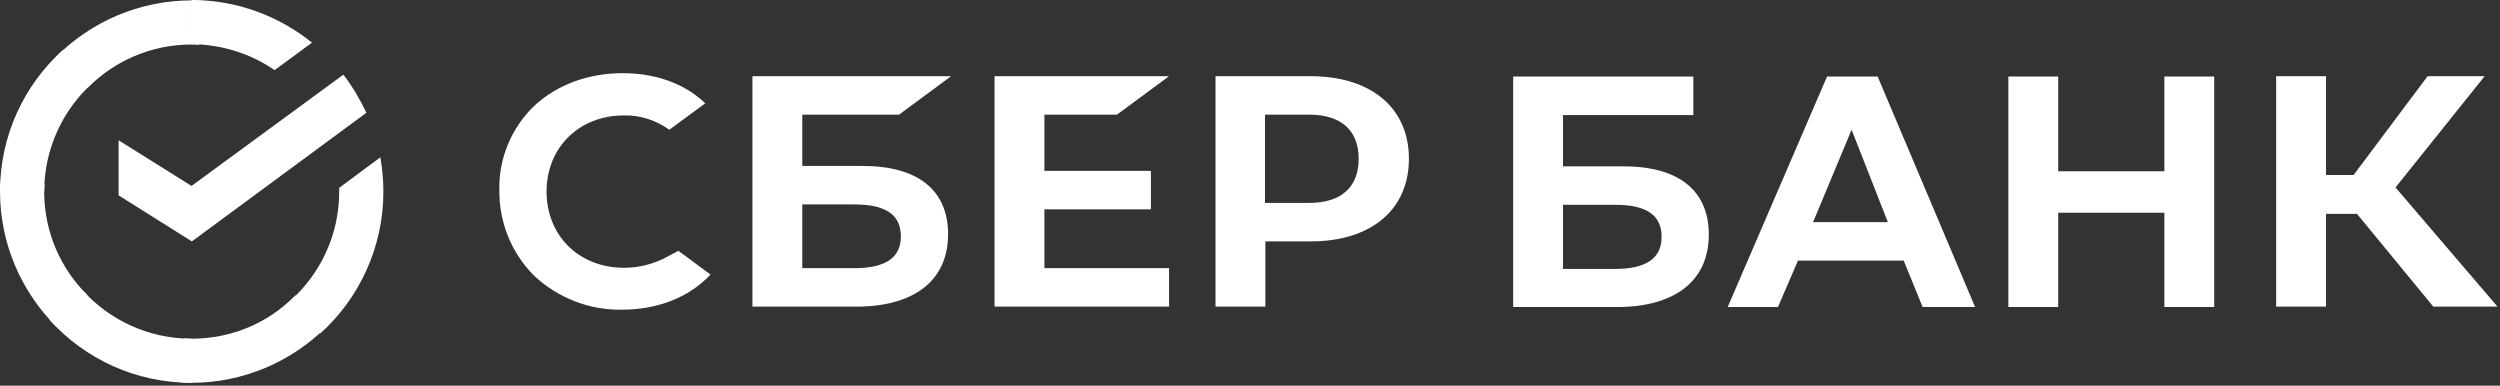
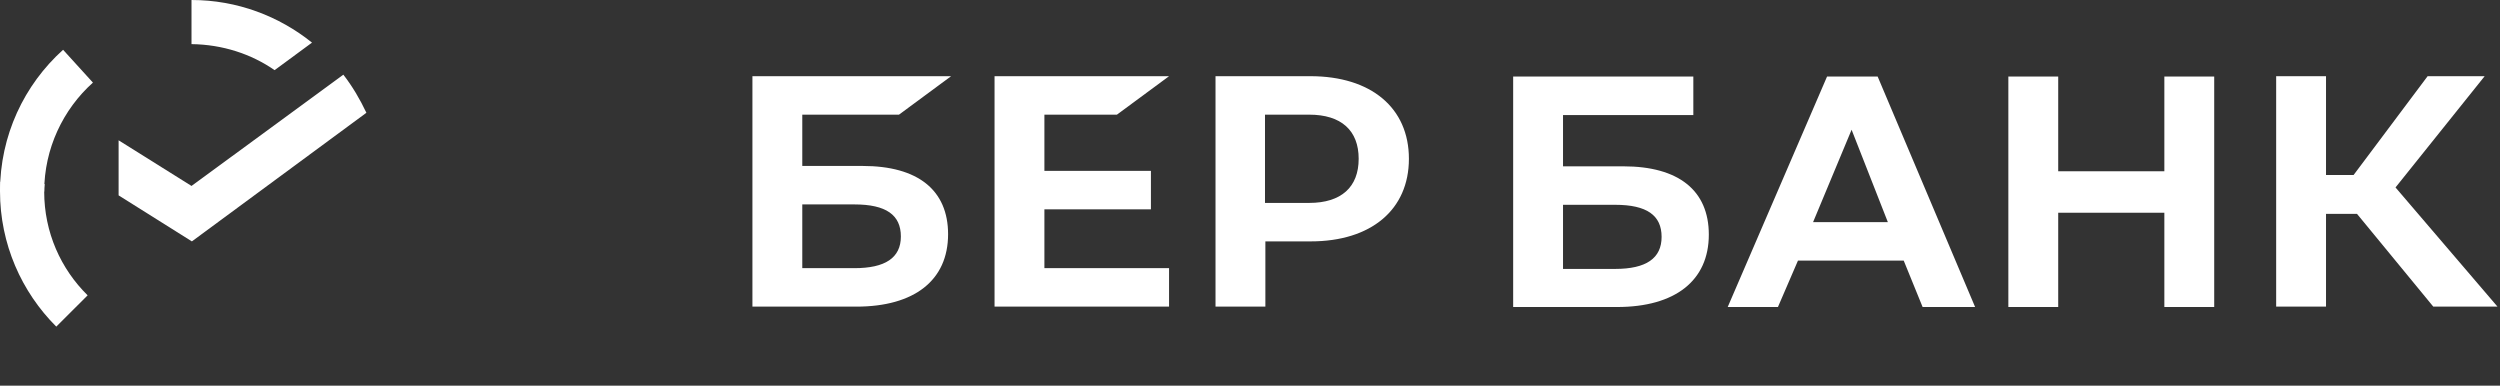
<svg xmlns="http://www.w3.org/2000/svg" width="713" height="110" viewBox="0 0 713 110" fill="none">
  <rect x="0" y="0" width="713" height="110" fill="#333333" stroke="none" />
  <path d="M318.548 32.7L333.414 21.729H283.645V87.452H333.414V76.48H297.864V59.7H328.243V48.728H297.864V32.7H318.548Z" fill="white" />
  <path d="M246.048 47.33H228.812V32.7H256.39L271.256 21.729H214.592V87.452H244.217C260.807 87.452 270.394 79.922 270.394 66.799C270.394 54.214 261.776 47.33 246.048 47.33ZM243.678 76.48H228.812V58.301H243.678C252.727 58.301 256.928 61.313 256.928 67.445C256.928 73.576 252.404 76.48 243.678 76.48Z" fill="white" />
  <path d="M373.704 21.729H346.665V87.452H360.885V68.843H373.812C391.048 68.843 401.821 59.807 401.821 45.286C401.821 30.764 391.048 21.729 373.704 21.729ZM373.381 57.871H360.777V32.7H373.381C382.538 32.7 387.493 37.218 387.493 45.286C387.493 53.353 382.538 57.871 373.381 57.871Z" fill="white" />
-   <path d="M190.245 73.254C186.475 75.297 182.274 76.373 177.965 76.373C165.145 76.373 155.881 67.23 155.881 54.644C155.881 42.059 165.145 32.916 177.965 32.916C182.597 32.808 187.121 34.314 190.892 37.003L201.126 29.474L200.479 28.828C194.554 23.557 186.583 20.868 177.534 20.868C167.731 20.868 158.789 24.203 152.326 30.227C145.862 36.465 142.199 45.178 142.415 54.214C142.307 63.357 145.862 72.178 152.326 78.632C159.112 84.978 168.161 88.528 177.426 88.313C187.66 88.313 196.601 84.763 202.634 78.309L193.477 71.532L190.245 73.254Z" fill="white" />
  <path d="M572.782 21.836V87.56H587.002V60.668H617.273V87.56H631.493V21.836H617.273V48.836H587.002V21.836H572.782ZM548.328 87.56H563.302L535.509 21.836H521.074L492.741 87.56H507.069L512.779 74.329H542.942L548.328 87.56ZM517.088 63.357L528.076 37.003L538.418 63.357H517.088ZM663.38 60.991H672.214L693.975 87.452H712.288L683.202 53.461L708.626 21.729H692.359L671.245 49.911H663.38V21.729H649.161V87.452H663.38V60.991ZM445.773 47.437V32.808H482.938V21.836H431.553V87.56H461.178C477.767 87.56 487.355 80.03 487.355 66.907C487.355 54.322 478.737 47.437 463.009 47.437H445.773ZM445.773 76.588V58.409H460.639C469.688 58.409 473.889 61.421 473.889 67.552C473.889 73.684 469.473 76.695 460.639 76.695H445.773V76.588Z" fill="white" />
  <path d="M97.924 21.298C100.509 24.633 102.663 28.29 104.495 32.163L54.725 68.843L33.826 55.72V40.015L54.617 53.031L97.924 21.298Z" fill="white" />
  <path d="M12.604 54.644C12.604 53.891 12.604 53.246 12.712 52.493L0.108 51.847C0.108 52.708 0 53.676 0 54.537C0 69.596 6.14 83.257 16.051 93.153L24.993 84.225C17.344 76.695 12.604 66.261 12.604 54.644Z" fill="url(#paint0_linear_136_98)" />
-   <path d="M54.617 12.693C55.371 12.693 56.018 12.693 56.772 12.8L57.418 0.215C56.556 0.215 55.587 0.107 54.725 0.107C39.643 0.107 25.962 6.239 16.051 16.135L24.993 25.063C32.533 17.426 43.091 12.693 54.617 12.693Z" fill="url(#paint1_linear_136_98)" />
-   <path d="M54.618 96.596C53.864 96.596 53.217 96.596 52.463 96.488L51.817 109.073C52.679 109.073 53.648 109.181 54.51 109.181C69.592 109.181 83.273 103.05 93.184 93.153L84.243 84.225C76.702 91.97 66.252 96.596 54.618 96.596Z" fill="url(#paint2_linear_136_98)" />
  <path d="M78.317 20.008L88.983 12.155C79.61 4.625 67.653 0 54.618 0V12.585C63.451 12.693 71.638 15.382 78.317 20.008Z" fill="url(#paint3_linear_136_98)" />
-   <path d="M109.343 54.644C109.343 51.309 109.019 48.083 108.481 44.855L96.739 53.568C96.739 53.891 96.739 54.321 96.739 54.644C96.739 67.014 91.352 78.094 82.842 85.731L91.352 95.09C102.34 85.193 109.343 70.672 109.343 54.644Z" fill="white" />
-   <path d="M54.617 96.595C42.229 96.595 31.133 91.217 23.485 82.719L14.112 91.217C24.131 102.297 38.566 109.181 54.617 109.181V96.595Z" fill="url(#paint4_linear_136_98)" />
  <path d="M26.501 23.557L17.99 14.199C6.894 24.203 0 38.617 0 54.644H12.604C12.604 42.381 17.99 31.194 26.501 23.557Z" fill="url(#paint5_linear_136_98)" />
  <defs>
    <linearGradient id="paint0_linear_136_98" x1="1474.75" y1="4029.32" x2="188.091" y2="316.549" gradientUnits="userSpaceOnUse">
      <stop offset="0.144" stop-color="white" />
      <stop offset="0.304" stop-color="white" />
      <stop offset="0.582" stop-color="white" />
      <stop offset="0.891" stop-color="white" />
    </linearGradient>
    <linearGradient id="paint1_linear_136_98" x1="375.33" y1="1456.95" x2="3644.15" y2="213.411" gradientUnits="userSpaceOnUse">
      <stop offset="0.059" stop-color="white" />
      <stop offset="0.538" stop-color="#0099F9" />
      <stop offset="0.923" stop-color="#0291EB" />
    </linearGradient>
    <linearGradient id="paint2_linear_136_98" x1="-22.191" y1="1506.22" x2="3873.67" y2="627.235" gradientUnits="userSpaceOnUse">
      <stop offset="0.123" stop-color="white" />
      <stop offset="0.285" stop-color="#86C339" />
      <stop offset="0.869" stop-color="#21A038" />
    </linearGradient>
    <linearGradient id="paint3_linear_136_98" x1="-204.346" y1="805.238" x2="3035.57" y2="1803.17" gradientUnits="userSpaceOnUse">
      <stop offset="0.057" stop-color="white" />
      <stop offset="0.79" stop-color="#0C8ACB" />
    </linearGradient>
    <linearGradient id="paint4_linear_136_98" x1="334.588" y1="1136.92" x2="3813.66" y2="2434.57" gradientUnits="userSpaceOnUse">
      <stop offset="0.132" stop-color="white" />
      <stop offset="0.298" stop-color="#EBE716" />
      <stop offset="0.531" stop-color="#D9E01F" />
      <stop offset="0.802" stop-color="#BBD62D" />
      <stop offset="0.983" stop-color="#A3CD39" />
    </linearGradient>
    <linearGradient id="paint5_linear_136_98" x1="959.048" y1="4210.75" x2="2350.38" y2="597.647" gradientUnits="userSpaceOnUse">
      <stop offset="0.07" stop-color="white" />
      <stop offset="0.26" stop-color="white" />
      <stop offset="0.922" stop-color="white" />
    </linearGradient>
  </defs>
</svg>